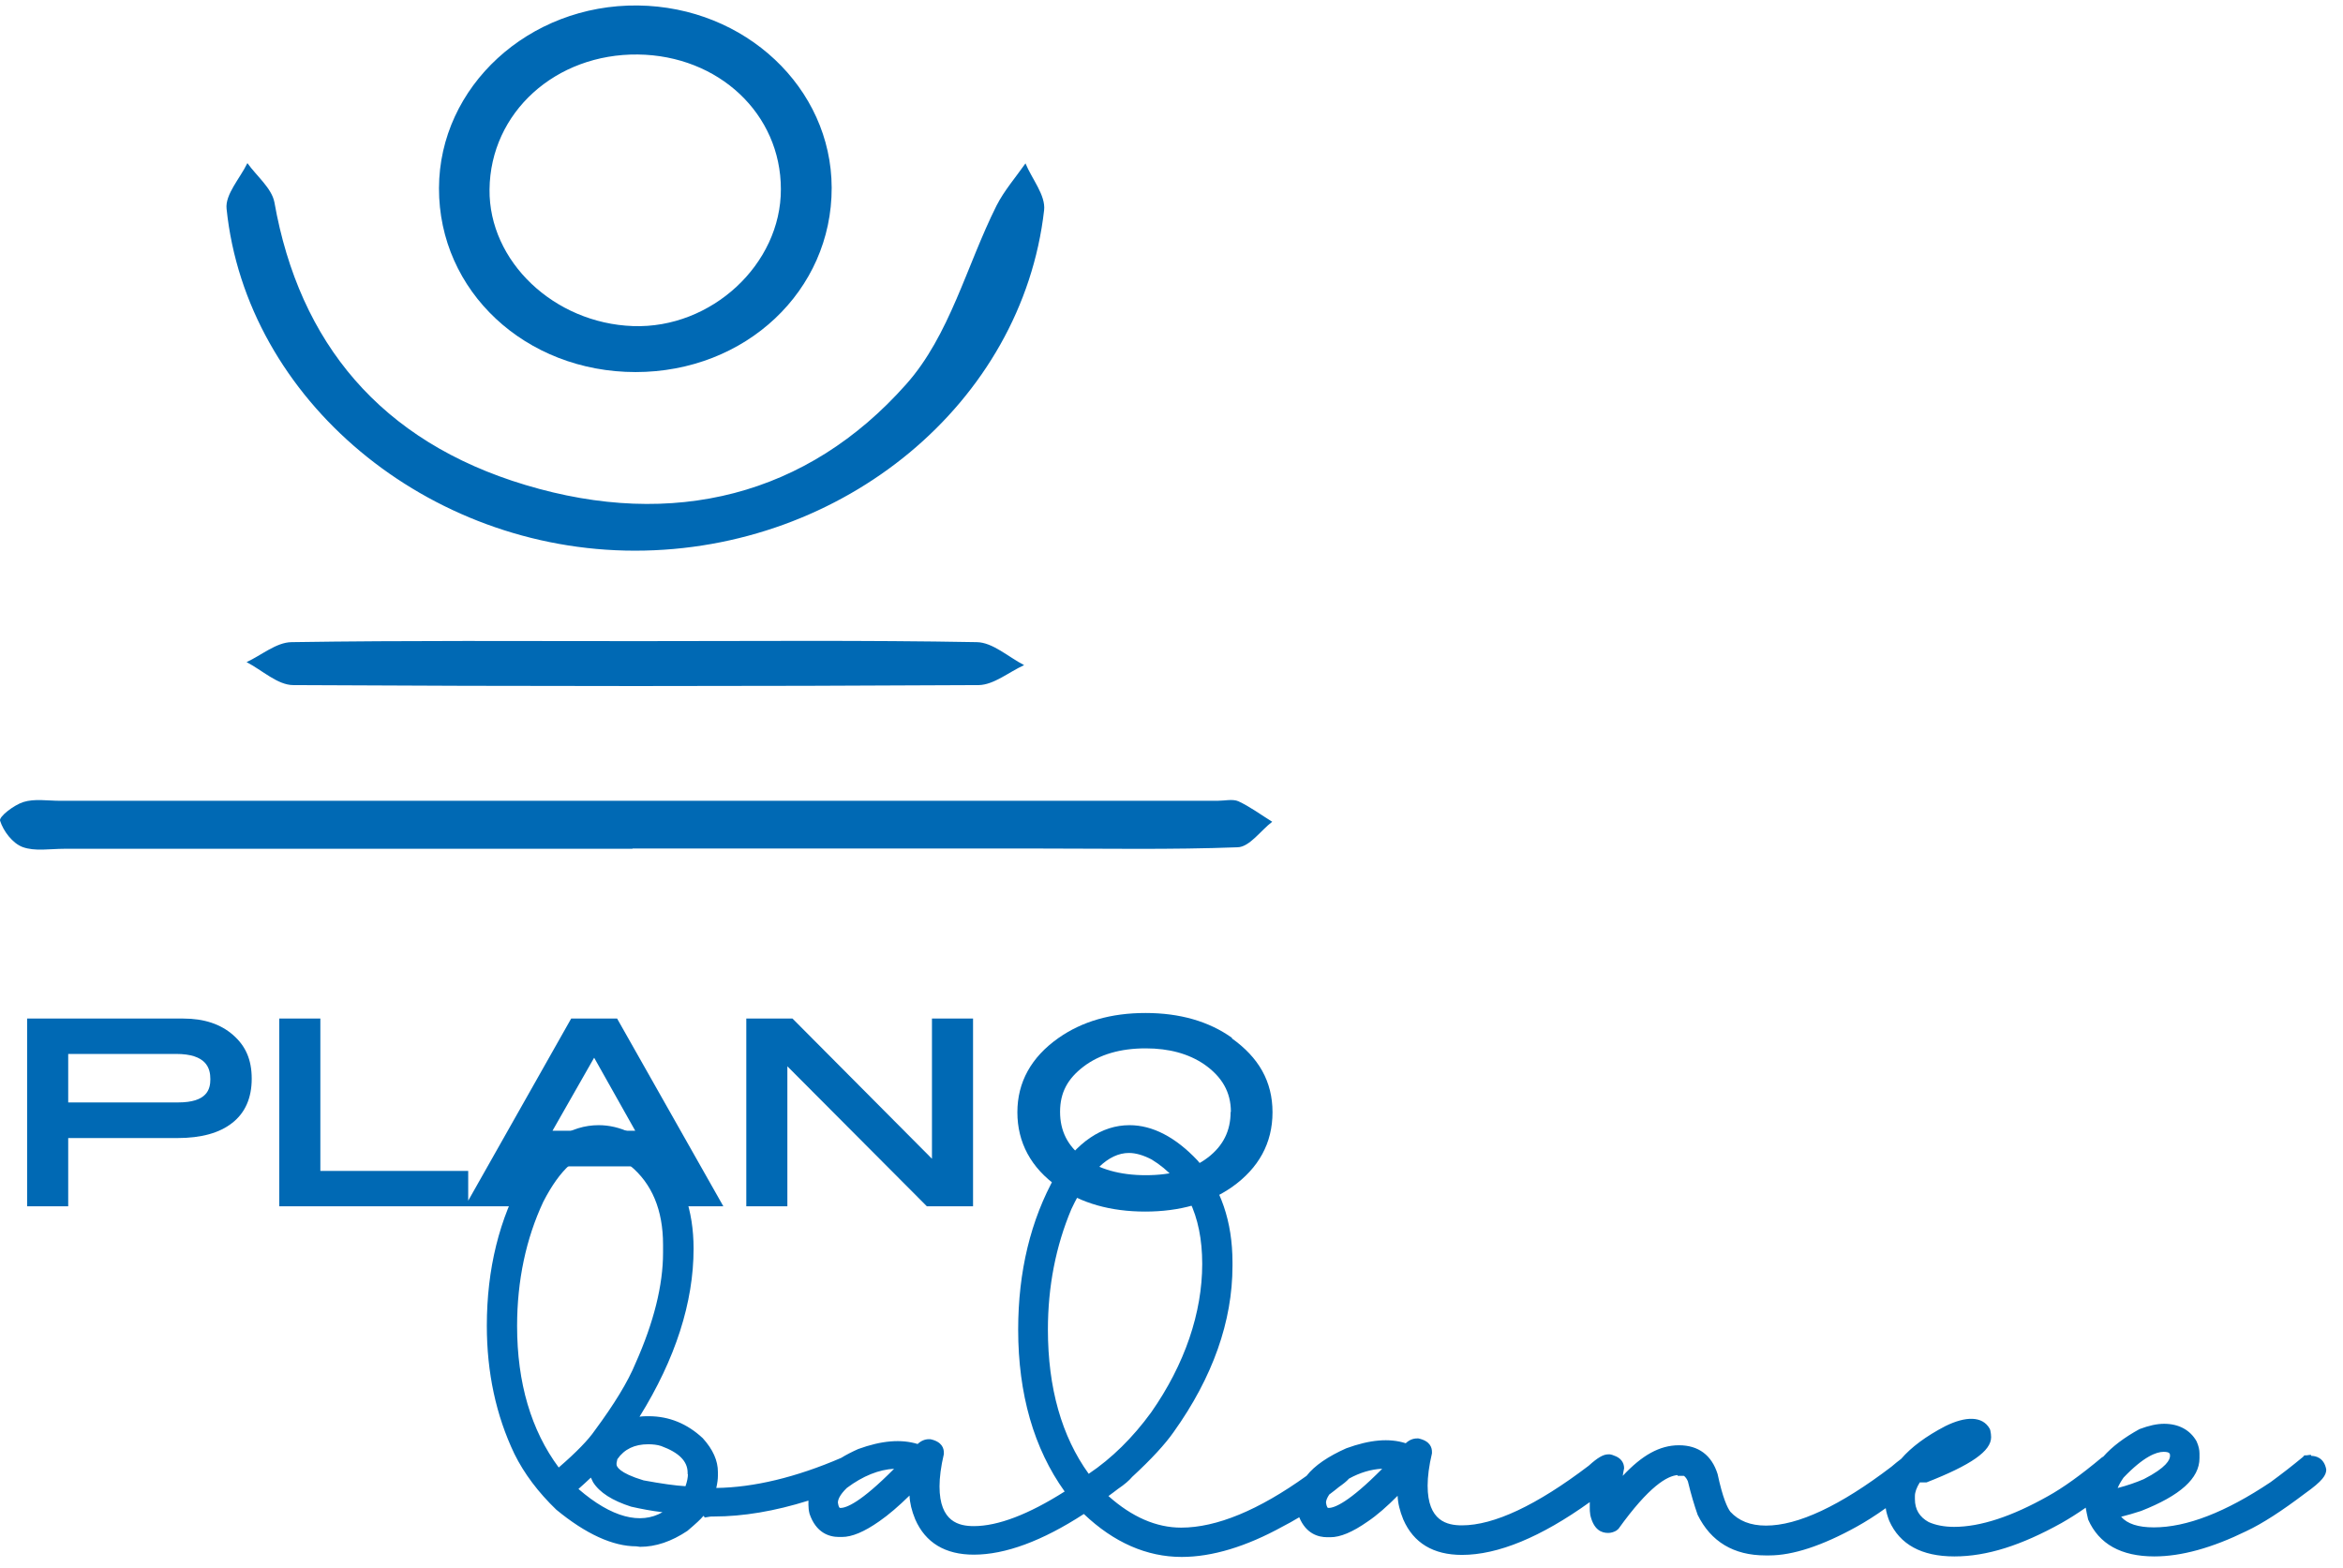
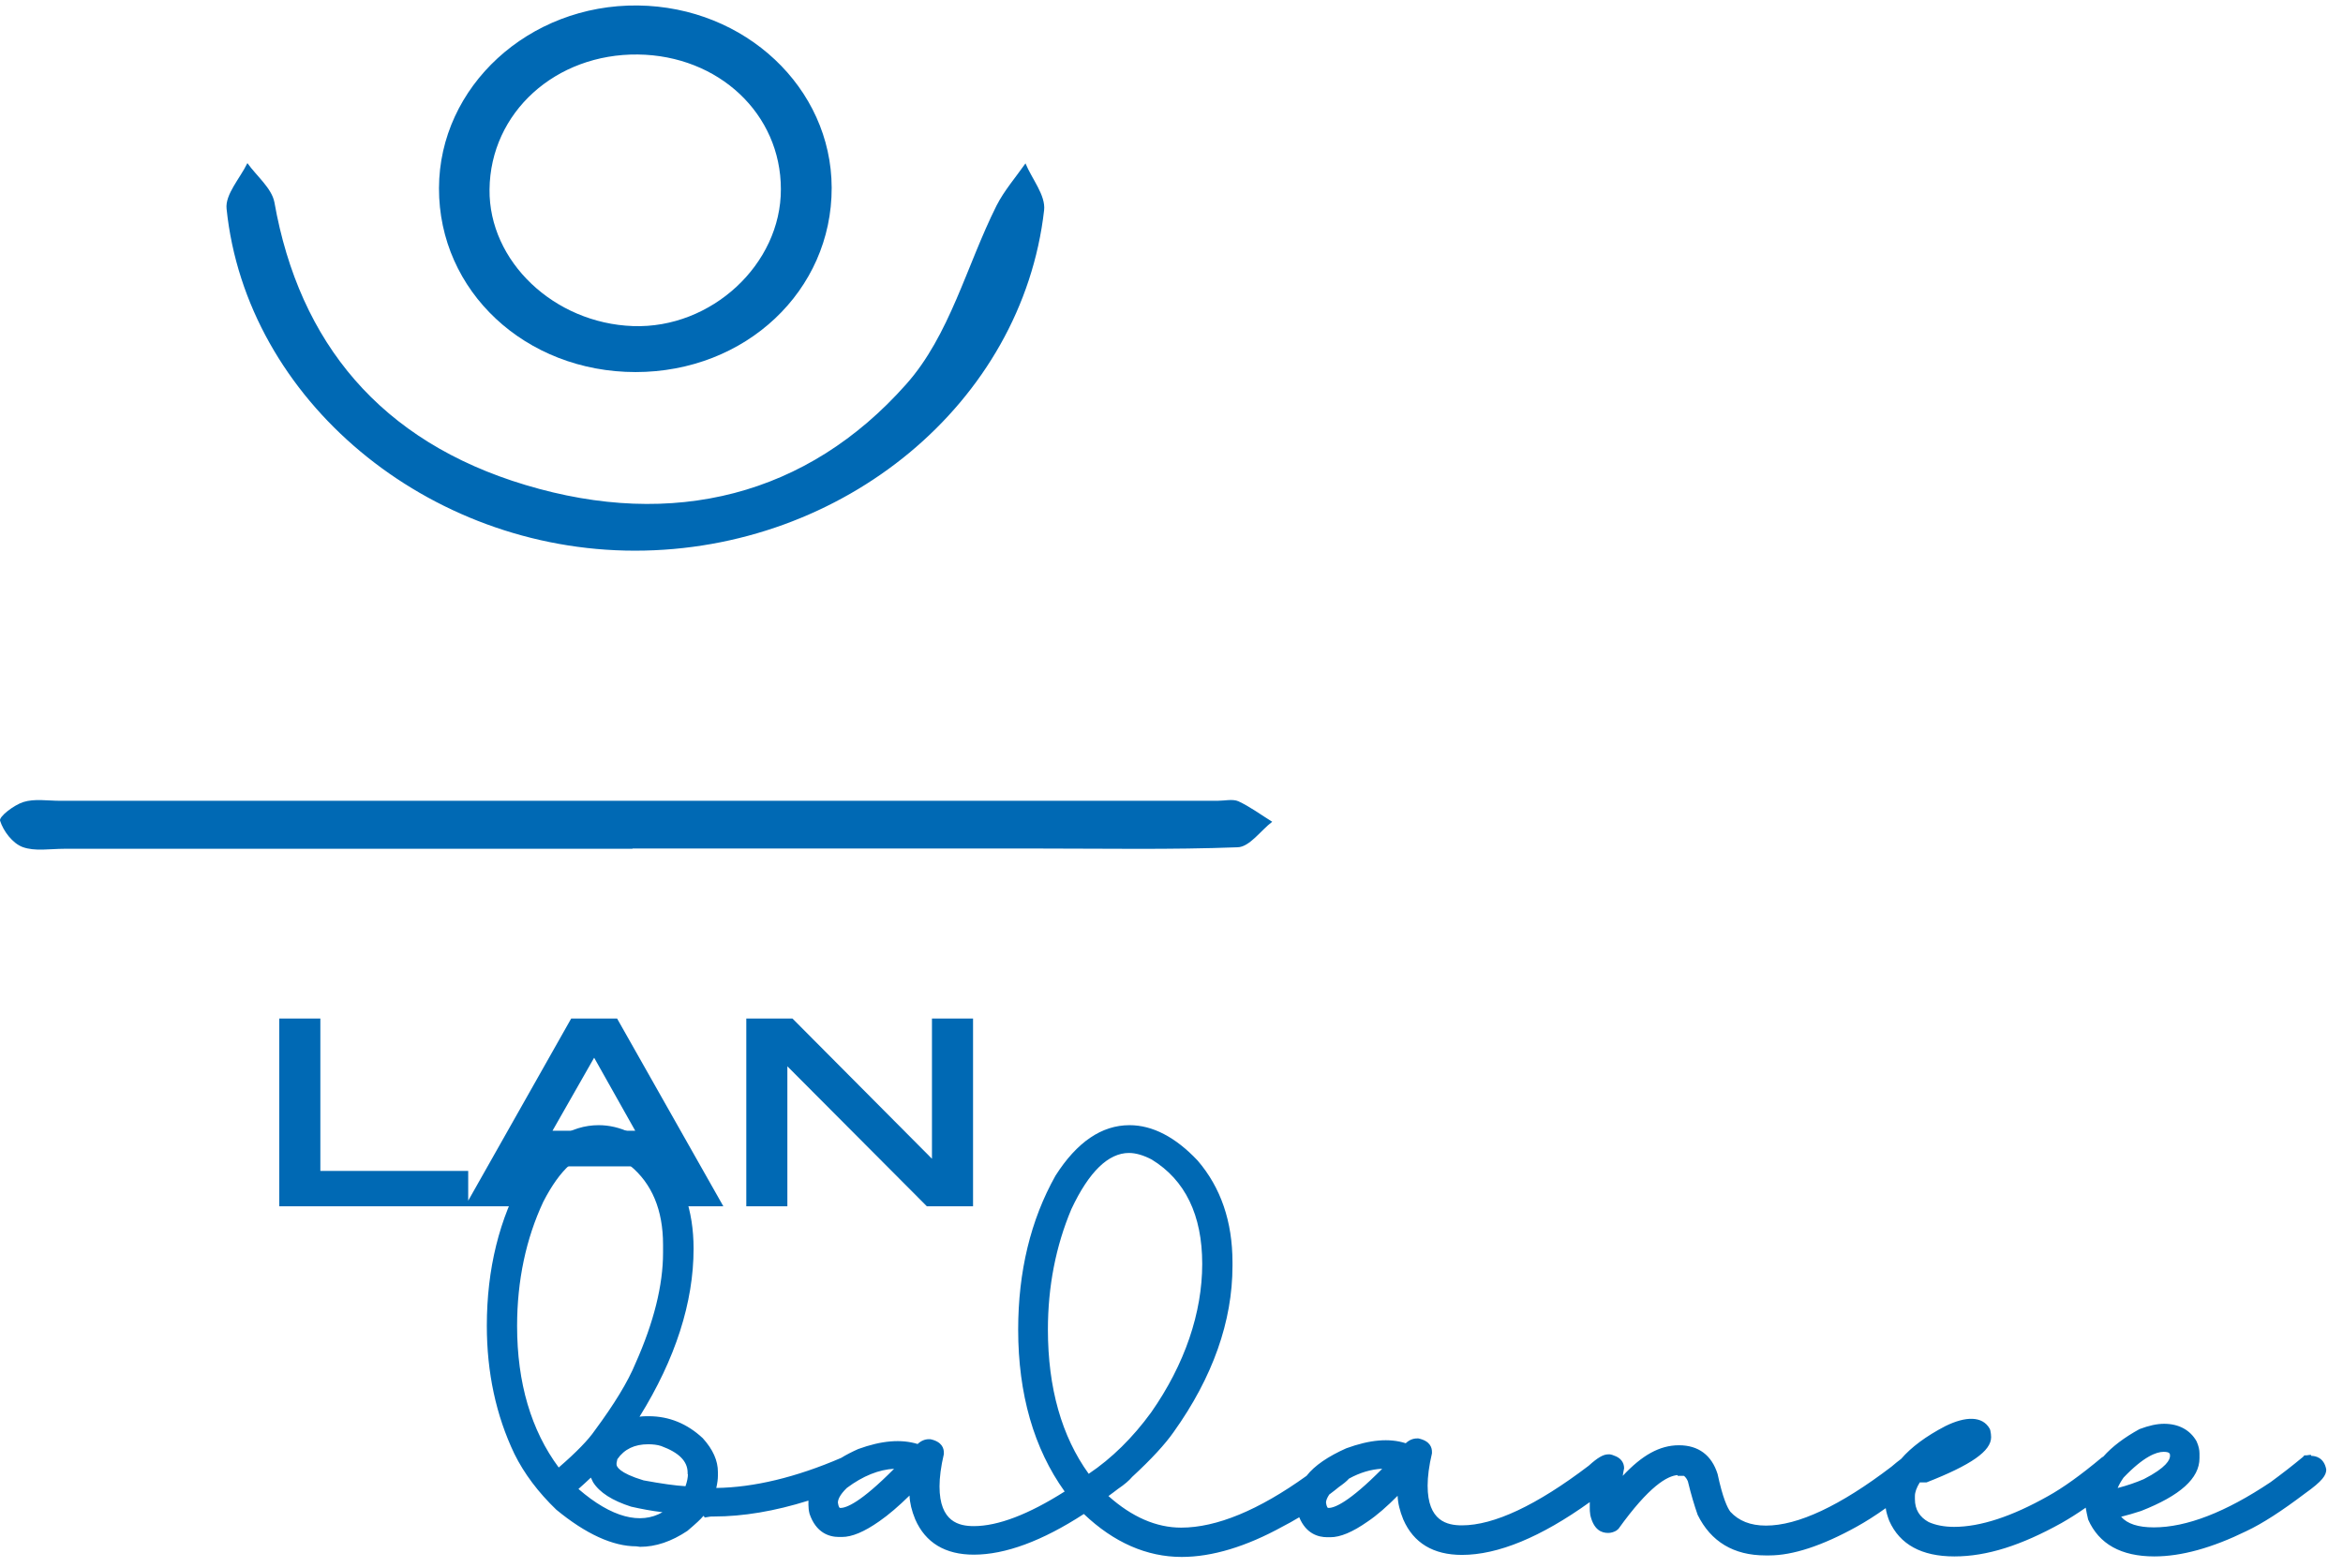
<svg xmlns="http://www.w3.org/2000/svg" width="136" height="91" viewBox="0 0 136 91" fill="none">
  <path d="M36.714 49.266C25.717 49.266 14.72 49.266 3.723 49.266C2.907 49.266 2.013 49.427 1.307 49.163C0.727 48.944 0.193 48.24 0.005 47.638C-0.074 47.404 0.805 46.729 1.354 46.553C1.997 46.348 2.766 46.48 3.472 46.48C25.874 46.48 48.276 46.48 70.677 46.48C71.085 46.48 71.556 46.363 71.885 46.509C72.576 46.832 73.203 47.301 73.846 47.697C73.172 48.21 72.528 49.163 71.838 49.178C67.979 49.325 64.104 49.251 60.229 49.251C52.386 49.251 44.542 49.251 36.714 49.251V49.266Z" fill="#0069B4" />
  <path d="M36.855 31.963C24.823 31.963 14.297 23.223 13.152 12.122C13.057 11.287 13.936 10.348 14.36 9.468C14.893 10.216 15.771 10.92 15.928 11.741C17.372 19.894 22.093 25.628 30.502 28.15C39.083 30.731 46.864 28.766 52.59 22.314C55.131 19.469 56.104 15.407 57.845 11.932C58.285 11.067 58.959 10.289 59.524 9.483C59.9 10.392 60.7 11.331 60.606 12.196C59.336 23.384 48.95 31.963 36.855 31.963Z" fill="#0069B4" />
  <path d="M36.901 21.596C30.501 21.596 25.465 16.903 25.481 10.92C25.497 5.025 30.689 0.245 37.027 0.318C43.255 0.392 48.259 5.099 48.275 10.891C48.291 16.874 43.286 21.596 36.886 21.596H36.901ZM37.043 3.163C32.242 3.104 28.462 6.536 28.415 10.993C28.367 15.173 32.164 18.765 36.745 18.927C41.294 19.088 45.341 15.334 45.326 10.979C45.326 6.609 41.718 3.222 37.027 3.163H37.043Z" fill="#0069B4" />
-   <path d="M37.121 37.213C43.647 37.213 50.173 37.154 56.699 37.272C57.625 37.286 58.535 38.137 59.445 38.606C58.566 39.003 57.688 39.751 56.809 39.765C43.553 39.839 30.297 39.839 17.026 39.765C16.116 39.765 15.221 38.9 14.312 38.431C15.174 38.034 16.037 37.286 16.916 37.272C23.646 37.169 30.376 37.213 37.105 37.213H37.121Z" fill="#0069B4" />
-   <path d="M10.657 59.12H1.574V70.015H3.959V66.056H10.296C11.677 66.056 12.744 65.762 13.481 65.176C14.234 64.589 14.611 63.724 14.611 62.61C14.611 61.495 14.25 60.703 13.528 60.073C12.806 59.442 11.85 59.12 10.642 59.12H10.657ZM3.959 61.173H10.218C11.991 61.173 12.21 62.008 12.21 62.639C12.21 63.225 12.022 63.988 10.344 63.988H3.959V61.173Z" fill="#0069B4" />
  <path d="M33.154 59.12L27.177 69.692V67.962H18.595V59.12H16.211V70.015H29.624L30.91 67.698H38.064L39.35 70.015H41.986L35.82 59.12H33.185H33.154ZM36.871 65.63H32.071L34.487 61.392L36.871 65.63Z" fill="#0069B4" />
  <path d="M54.096 67.258L46.001 59.12H43.319V70.015H45.703V61.891L53.798 70.015H56.481V59.12H54.096V67.258Z" fill="#0069B4" />
-   <path d="M71.525 60.249C70.176 59.281 68.482 58.797 66.49 58.797C64.497 58.797 62.819 59.281 61.438 60.249C59.854 61.364 59.054 62.815 59.054 64.56C59.054 66.305 59.838 67.786 61.407 68.886C62.756 69.839 64.466 70.323 66.474 70.323C68.482 70.323 70.16 69.839 71.51 68.901C73.063 67.801 73.863 66.349 73.863 64.56C73.863 62.771 73.063 61.378 71.494 60.264L71.525 60.249ZM71.431 64.546C71.431 65.645 70.992 66.511 70.113 67.185C69.219 67.874 68.011 68.212 66.505 68.212C64.999 68.212 63.776 67.86 62.866 67.185C61.972 66.511 61.532 65.645 61.532 64.531C61.532 63.416 61.972 62.61 62.897 61.906C63.823 61.202 65.031 60.85 66.505 60.85C67.854 60.85 68.984 61.158 69.894 61.774C70.929 62.493 71.447 63.387 71.447 64.531L71.431 64.546Z" fill="#0069B4" />
  <path d="M134.133 84.444C134.133 84.444 134.024 84.444 133.867 84.474H133.757L133.679 84.562C133.082 85.06 132.455 85.544 131.796 86.028C129.192 87.773 126.917 88.653 125.019 88.653C124.109 88.653 123.482 88.448 123.121 88.037C123.482 87.949 123.874 87.832 124.282 87.7C126.556 86.805 127.67 85.808 127.67 84.635V84.371C127.67 84.151 127.623 83.931 127.498 83.653C127.121 82.993 126.462 82.641 125.615 82.641C125.192 82.641 124.737 82.743 124.188 82.949C123.309 83.433 122.603 83.96 122.085 84.547L122.007 84.591C120.783 85.618 119.732 86.365 118.885 86.835C116.783 88.022 114.948 88.624 113.426 88.624C112.846 88.624 112.344 88.521 111.951 88.345C111.418 88.052 111.151 87.612 111.151 87.011V86.835C111.151 86.615 111.245 86.351 111.434 86.043H111.826C114.414 85.031 115.575 84.225 115.575 83.418C115.575 83.301 115.559 83.169 115.528 83.022L115.497 82.934C115.073 82.171 114.085 82.201 112.924 82.773C111.794 83.359 110.932 84.004 110.351 84.679C110.194 84.796 110.006 84.943 109.786 85.134C106.806 87.406 104.359 88.55 102.507 88.55C101.598 88.55 100.923 88.272 100.437 87.744C100.264 87.509 99.997 86.952 99.699 85.559C99.354 84.459 98.585 83.887 97.456 83.887C96.326 83.887 95.307 84.474 94.193 85.662C94.209 85.53 94.24 85.383 94.272 85.222C94.272 84.87 94.052 84.606 93.691 84.488C93.628 84.459 93.55 84.43 93.456 84.415H93.346C93.064 84.415 92.734 84.606 92.216 85.075C89.189 87.377 86.71 88.536 84.859 88.536C84.012 88.536 82.867 88.301 82.867 86.233C82.867 85.72 82.945 85.09 83.118 84.356V84.269C83.118 84.034 83.023 83.638 82.333 83.491H82.255C82.019 83.491 81.8 83.579 81.596 83.77C80.639 83.462 79.51 83.565 78.145 84.063C77.094 84.532 76.309 85.06 75.839 85.662C73.062 87.656 70.615 88.668 68.56 88.668C67.116 88.668 65.704 88.052 64.34 86.835C64.528 86.703 64.716 86.556 64.889 86.424C65.281 86.16 65.548 85.925 65.72 85.72C66.85 84.679 67.65 83.799 68.12 83.125C70.395 79.943 71.54 76.687 71.54 73.476V73.271C71.54 70.91 70.866 68.93 69.516 67.361C68.23 65.997 66.897 65.308 65.563 65.308C63.947 65.308 62.504 66.291 61.265 68.241C59.822 70.807 59.1 73.813 59.1 77.171C59.1 80.91 60.01 84.078 61.798 86.571C59.696 87.905 57.923 88.58 56.527 88.58C55.68 88.58 54.535 88.345 54.535 86.277C54.535 85.764 54.613 85.134 54.786 84.4V84.312C54.786 84.078 54.692 83.682 54.002 83.535H53.923C53.688 83.535 53.468 83.623 53.264 83.814C52.307 83.521 51.178 83.609 49.813 84.107C49.452 84.269 49.107 84.445 48.825 84.62C46.205 85.749 43.758 86.336 41.577 86.365C41.64 86.087 41.671 85.852 41.671 85.647V85.442C41.671 84.782 41.389 84.136 40.793 83.477C39.898 82.641 38.847 82.201 37.655 82.201C37.467 82.201 37.294 82.201 37.122 82.23C39.208 78.872 40.259 75.588 40.259 72.479C40.259 70.235 39.616 68.402 38.345 67.009C37.184 65.88 35.977 65.308 34.753 65.308C33.106 65.308 31.647 66.276 30.423 68.197C28.98 70.719 28.258 73.666 28.258 76.951C28.258 79.664 28.792 82.157 29.858 84.386C30.423 85.53 31.239 86.615 32.29 87.626C34 89.034 35.569 89.753 36.934 89.753L37.153 89.782C38.063 89.782 38.973 89.474 39.898 88.858C40.401 88.433 40.683 88.169 40.824 87.993H40.855L40.903 88.081L41.169 88.037C41.263 88.022 41.31 88.022 41.326 88.022H41.436C43.13 88.022 44.965 87.715 46.926 87.099C46.926 87.143 46.926 87.172 46.926 87.216V87.348C46.926 87.509 46.942 87.671 46.989 87.861C47.366 88.976 48.134 89.21 48.699 89.21H48.872C49.452 89.21 50.158 88.917 51.037 88.301C51.586 87.92 52.166 87.421 52.794 86.805C52.809 87.231 52.919 87.685 53.123 88.184C53.719 89.547 54.864 90.237 56.527 90.237C58.347 90.237 60.496 89.445 62.912 87.876C64.653 89.533 66.567 90.369 68.591 90.369C70.364 90.369 72.34 89.767 74.442 88.609C74.725 88.462 75.054 88.286 75.415 88.066C75.807 89.02 76.513 89.225 77.046 89.225H77.219C77.799 89.225 78.505 88.932 79.384 88.316C79.933 87.949 80.513 87.436 81.125 86.82C81.141 87.245 81.251 87.7 81.455 88.198C82.051 89.562 83.196 90.251 84.859 90.251C86.945 90.251 89.44 89.225 92.279 87.187V87.524C92.279 87.626 92.279 87.758 92.311 87.949C92.514 88.8 92.954 88.976 93.346 88.976C93.503 88.976 93.66 88.932 93.817 88.844L93.942 88.741C95.73 86.248 96.781 85.662 97.378 85.618V85.662H97.738C97.738 85.662 97.864 85.72 97.974 85.984C98.162 86.761 98.35 87.377 98.538 87.92C99.307 89.489 100.641 90.281 102.476 90.281H102.696C104.06 90.281 105.77 89.723 107.778 88.609C108.28 88.33 108.845 87.978 109.457 87.538C109.488 87.773 109.567 88.022 109.661 88.272C110.273 89.65 111.543 90.339 113.442 90.339C115.34 90.339 117.332 89.694 119.654 88.404C120.093 88.154 120.564 87.861 121.066 87.509C121.097 87.7 121.144 87.934 121.207 88.198C121.834 89.621 123.121 90.339 125.05 90.339C126.619 90.339 128.408 89.841 130.384 88.873C131.325 88.433 132.471 87.685 133.788 86.688C134.824 85.955 135.028 85.618 135.028 85.295C134.902 84.591 134.384 84.503 134.165 84.503L134.133 84.444ZM122.917 86.38C122.995 86.175 123.121 85.969 123.262 85.764C124.439 84.532 125.176 84.269 125.584 84.269C125.96 84.269 125.96 84.386 125.96 84.503C125.96 84.723 125.756 85.178 124.439 85.852C123.999 86.043 123.497 86.219 122.933 86.365L122.917 86.38ZM80.231 85.251C78.286 87.216 77.454 87.524 77.125 87.524H77.078C77.078 87.524 76.999 87.465 76.968 87.216C76.968 87.099 77.031 86.937 77.156 86.747L77.235 86.688C77.407 86.556 77.564 86.439 77.721 86.307C77.972 86.131 78.16 85.984 78.302 85.823C78.945 85.471 79.588 85.28 80.215 85.251H80.231ZM66.818 81.981C65.751 83.447 64.528 84.65 63.194 85.544C61.626 83.374 60.826 80.558 60.826 77.171C60.826 74.678 61.281 72.332 62.19 70.177C63.21 68.006 64.34 66.921 65.532 66.921C65.924 66.921 66.379 67.053 66.85 67.302C68.795 68.49 69.783 70.528 69.783 73.359C69.783 76.189 68.779 79.18 66.818 81.981ZM51.899 85.251C49.954 87.216 49.123 87.524 48.793 87.524H48.746C48.746 87.524 48.668 87.48 48.636 87.216C48.636 87.055 48.73 86.776 49.154 86.365C50.095 85.662 51.021 85.295 51.915 85.251H51.899ZM34.69 66.921H34.784C35.302 66.921 35.914 67.17 36.573 67.654C37.843 68.695 38.487 70.235 38.487 72.244V72.713C38.487 74.59 37.953 76.746 36.886 79.136C36.447 80.207 35.647 81.512 34.518 83.037C34.157 83.565 33.467 84.283 32.431 85.178C30.831 83.022 30.015 80.265 30.015 76.966C30.015 74.326 30.533 71.892 31.537 69.751C32.51 67.86 33.576 66.906 34.706 66.906L34.69 66.921ZM34.298 85.764C34.329 85.838 34.376 85.925 34.423 86.028C34.8 86.629 35.537 87.099 36.635 87.451C37.216 87.582 37.828 87.7 38.455 87.773C37.184 88.506 35.506 88.096 33.576 86.424C33.812 86.219 34.047 85.999 34.298 85.764ZM39.93 85.559C39.93 85.764 39.883 85.999 39.789 86.263C39.224 86.233 38.392 86.116 37.357 85.925C35.898 85.486 35.788 85.104 35.788 85.002V84.914C35.788 84.914 35.82 84.752 35.835 84.694C36.243 84.107 36.839 83.829 37.624 83.829C37.89 83.829 38.157 83.858 38.377 83.931C39.412 84.312 39.914 84.811 39.914 85.486V85.574L39.93 85.559Z" fill="#0069B4" />
</svg>